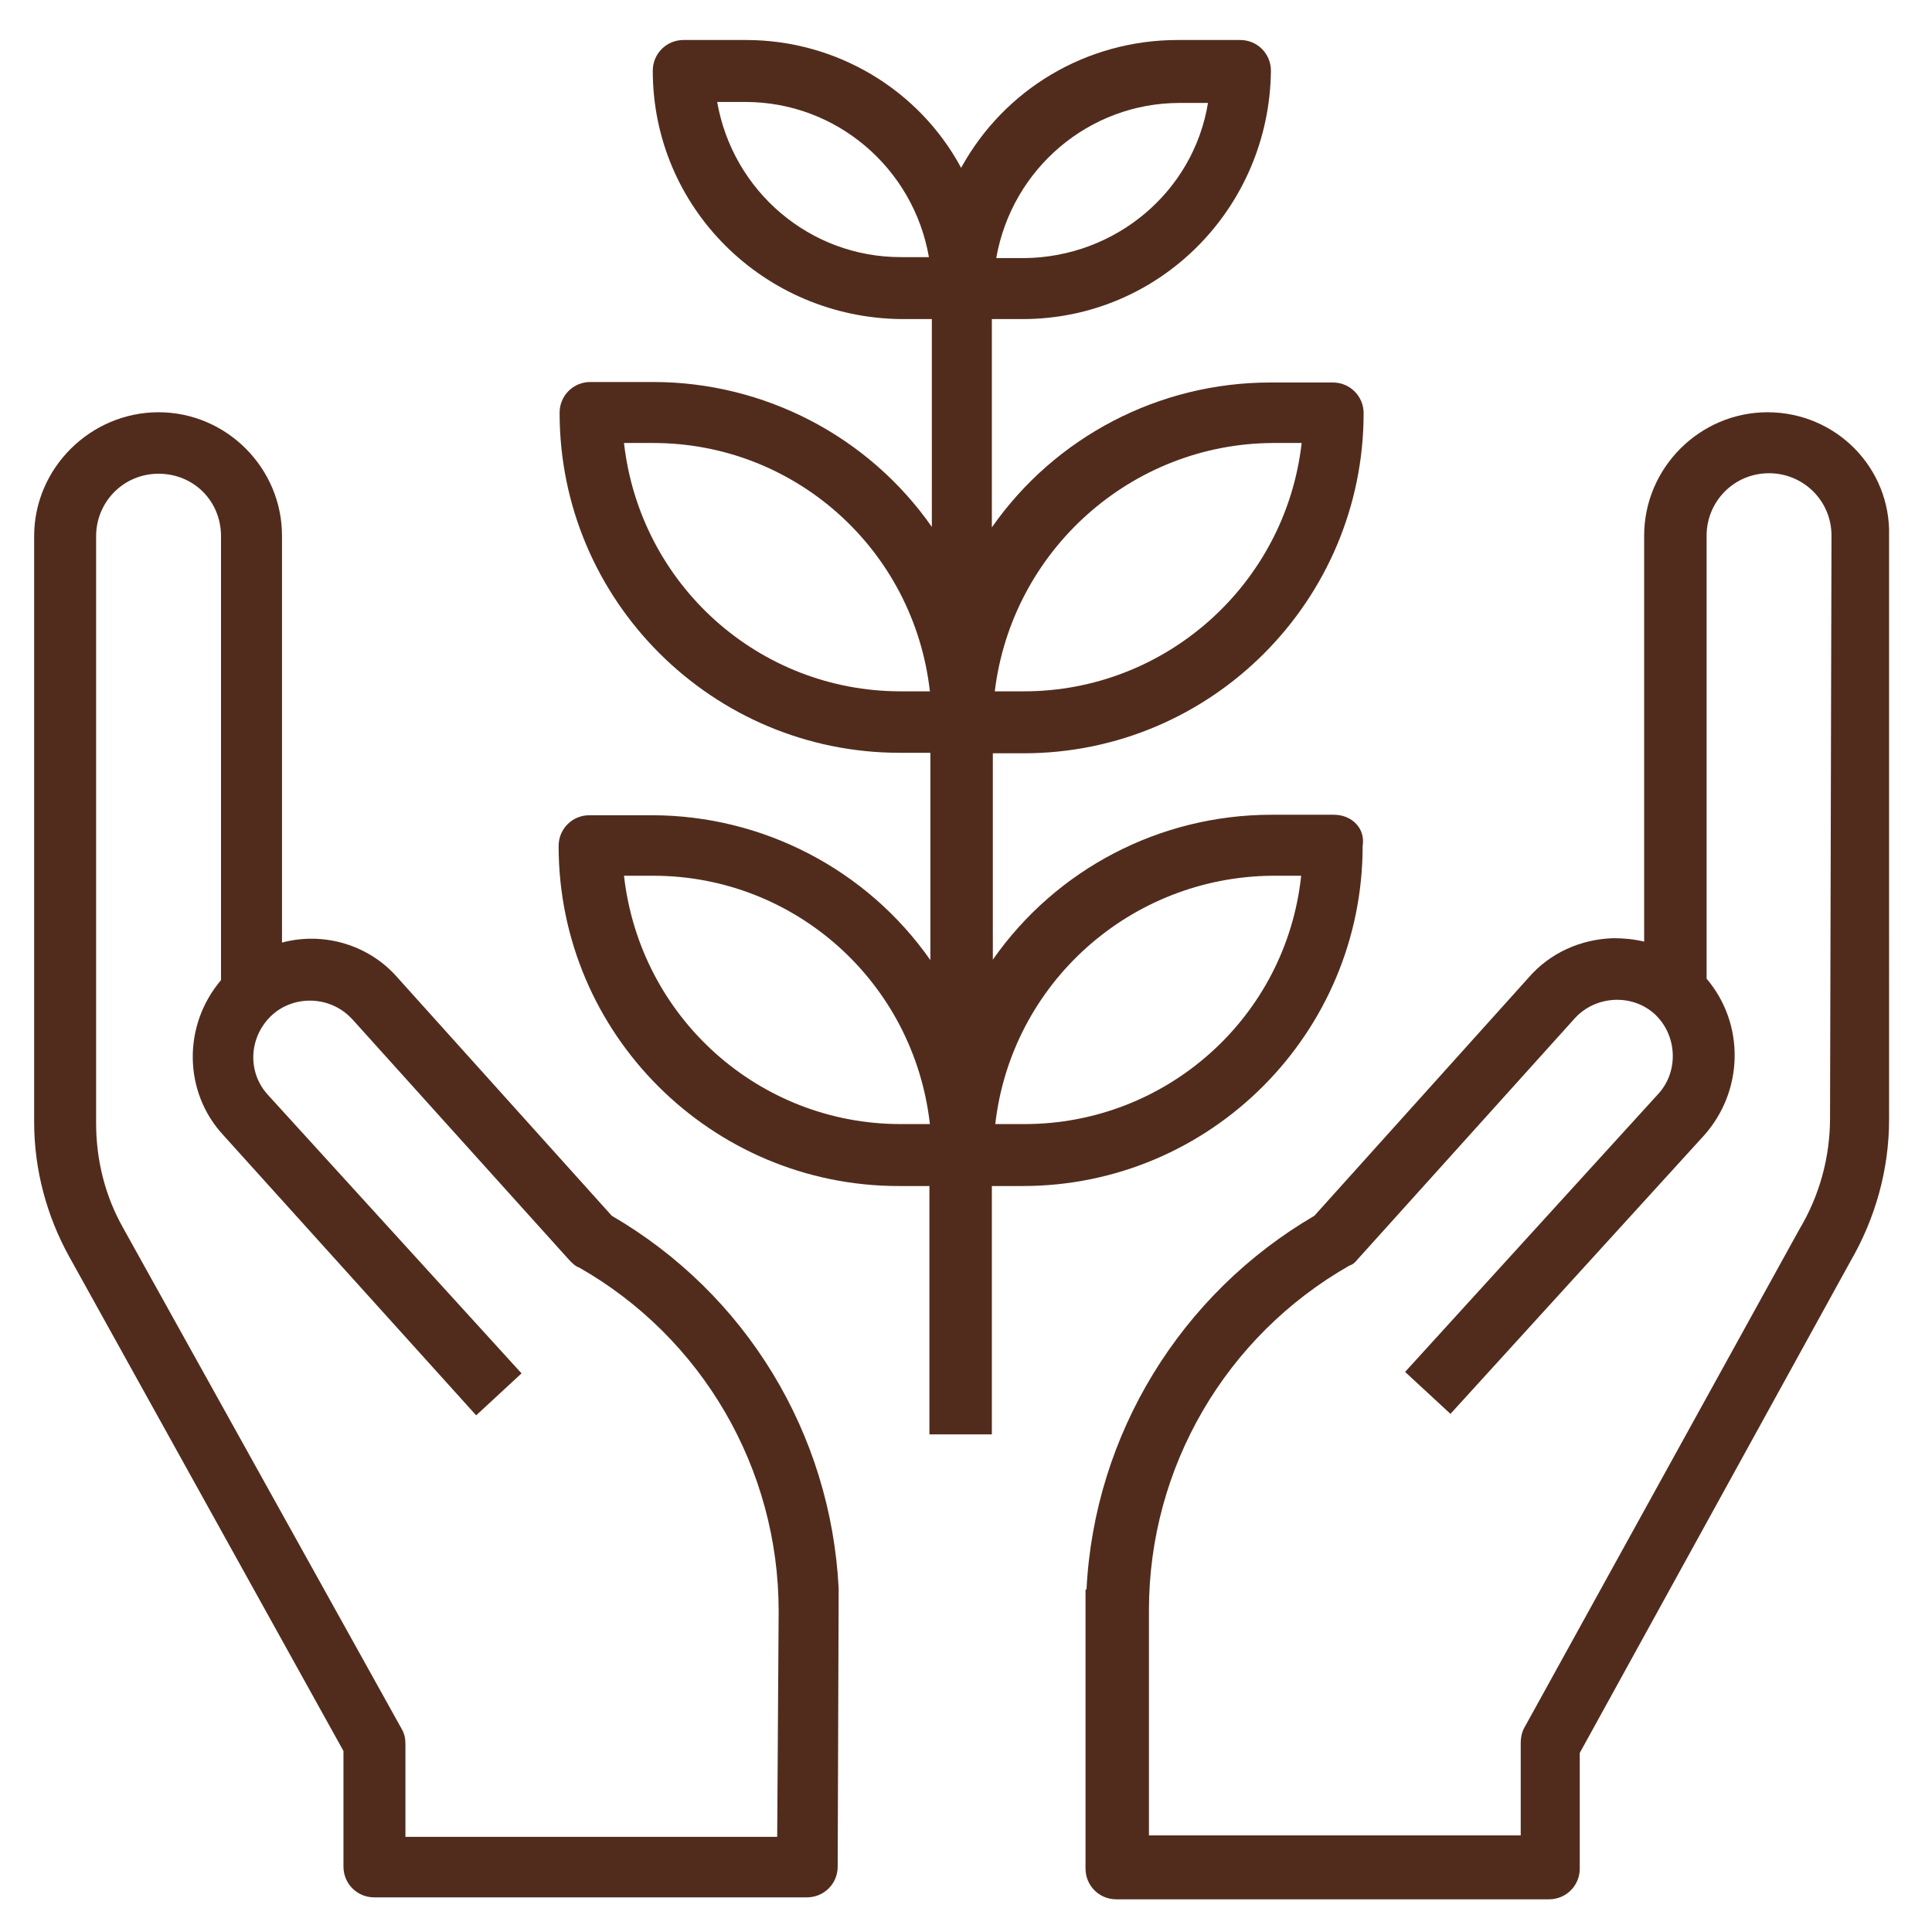
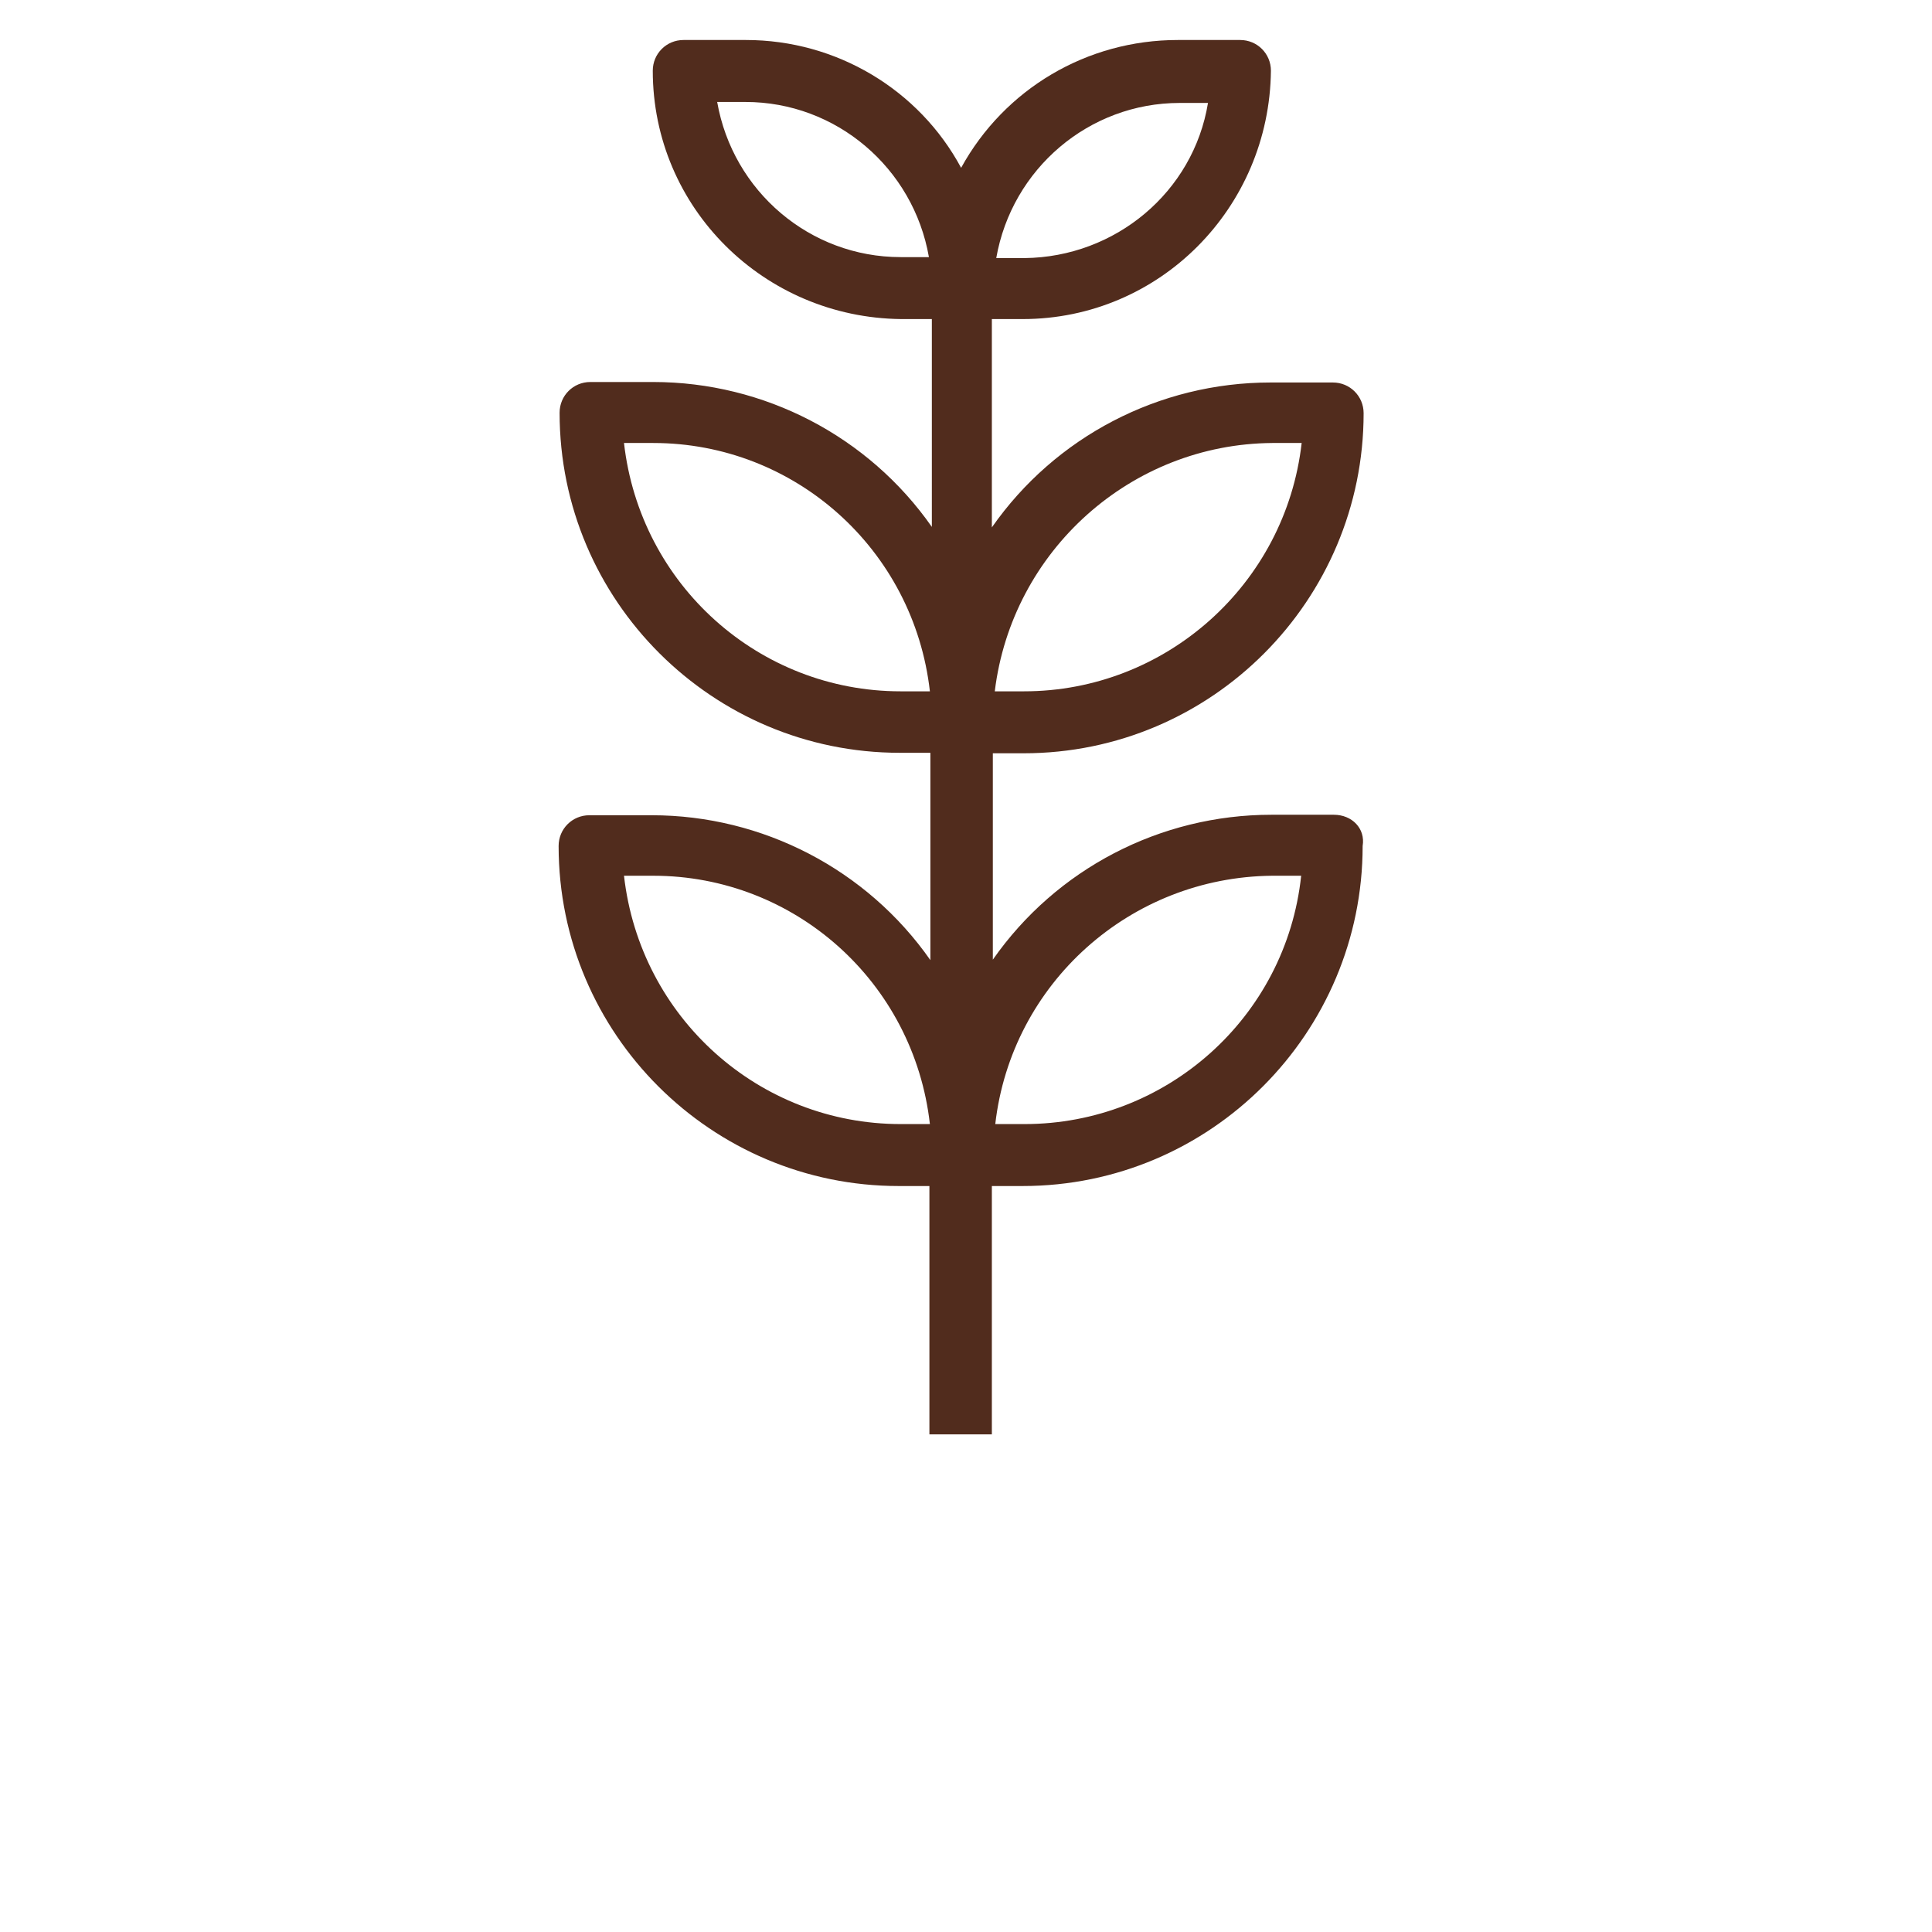
<svg xmlns="http://www.w3.org/2000/svg" version="1.1" baseProfile="tiny" id="Capa_1" x="0px" y="0px" viewBox="0 108 396 396" xml:space="preserve">
-   <rect y="108" fill="none" width="396" height="396" />
  <g>
    <g>
-       <path fill="#512C1D" d="M171.9,433.6c-1.6-31.8-19-60.4-46.5-76.4l-43.9-48.8c-5.8-6.7-15.1-9.5-23.7-7.2v-83.4    c0-13.9-11.4-25.3-25.3-25.3S7,203.9,7,217.9v120.1c0,9.8,2.6,19.3,7.2,27.6l56.2,101.3v23.7c0,3.5,2.8,6.3,6.3,6.3h88.7    c3.5,0,6.3-2.8,6.3-6.3L171.9,433.6L171.9,433.6z M159.3,484.5H83.1v-19c0-1.2-0.2-2.1-0.7-3L25.3,359.8    c-3.7-6.5-5.6-13.9-5.6-21.6V217.9c0-7,5.6-12.8,12.8-12.8s12.8,5.6,12.8,12.8v91c-7.9,9.3-7.7,23,0.5,31.8l51.8,57.4l9.3-8.6    l-52-57.1c-4.2-4.6-3.9-11.6,0.5-16s11.8-4.4,16.3,0c0.2,0.2,0.2,0.2,0.5,0.5l44.6,49.5c0.5,0.5,1.2,1.2,1.9,1.4    c25.3,14.4,40.9,41.3,40.9,70.4L159.3,484.5L159.3,484.5z" />
-     </g>
+       </g>
  </g>
  <g>
    <g>
-       <path fill="#512C1D" d="M362.3,192.5c-13.9,0-25.3,11.4-25.3,25.3V301c-2.1-0.5-4.2-0.7-6.3-0.7c-6.7,0.2-13,3-17.4,8.1    l-43.9,48.8c-27.4,16-45.1,44.8-46.7,76.6h-0.2V491c0,3.5,2.8,6.3,6.3,6.3h88.7c3.5,0,6.3-2.8,6.3-6.3v-23.7l55.5-100.8    c5.1-8.8,7.9-18.8,7.9-29V217.9C387.6,203.9,376.3,192.5,362.3,192.5z M375.1,337.2c0,7.9-2.1,15.8-6.3,22.8l-56.4,102.2    c-0.5,0.9-0.7,2.1-0.7,3v19h-76.2V438c0-29.3,15.8-56.2,41.1-70.6c0.7-0.2,1.2-0.7,1.6-1.2l44.6-49.5c4.2-4.6,11.6-5.1,16.3-0.9    c4.6,4.2,5.1,11.6,0.9,16.3l-52,57.1l9.3,8.6l52-57.1c8.1-9.1,8.4-22.8,0.5-32.1v-90.8c0-7,5.6-12.8,12.8-12.8    c7,0,12.8,5.6,12.8,12.8L375.1,337.2L375.1,337.2z" />
-     </g>
+       </g>
  </g>
  <g>
    <g>
      <path fill="#512C1D" d="M273.4,275h-12.8c-22.8,0-44.1,11.1-57.1,29.7v-42.3h6.3c38.6,0,69.7-31.4,69.7-69.7    c0-3.5-2.8-6.3-6.3-6.3h-12.8c-22.8,0-44.1,11.1-57.1,29.7v-42.7h6.3c28.1,0,50.6-22.8,50.9-50.9c0-3.5-2.8-6.3-6.3-6.3h-12.8    c-18.6,0-35.5,10-44.4,26.2c-8.6-16-25.5-26.2-44.1-26.2h-12.8c-3.5,0-6.3,2.8-6.3,6.3c0,28.1,22.8,50.6,50.9,50.9h6.3V216    c-13-18.6-34.4-29.7-57.1-29.7H121c-3.5,0-6.3,2.8-6.3,6.3c0,38.6,31.4,69.7,69.7,69.7h6.3v42.5c-13-18.6-34.4-29.7-57.1-29.7    h-12.8c-3.5,0-6.3,2.8-6.3,6.3c0,38.6,31.4,69.7,69.7,69.7h6.3v50.9h12.8v-50.9h6.3c38.6,0,69.7-31.4,69.7-69.7    C279.9,277.8,277.1,275,273.4,275z M260.8,198.8h6c-3.3,29-27.9,50.9-56.9,50.9h-6C207.4,220.9,231.8,199,260.8,198.8z     M241.8,129.1h5.8c-3,18.3-19,31.6-37.6,31.8h-5.8C207.4,142.6,223.2,129.1,241.8,129.1z M184.6,160.7    c-18.6,0-34.4-13.5-37.6-31.8h5.8c18.6,0,34.4,13.5,37.6,31.8H184.6z M184.6,249.7c-29,0-53.4-21.8-56.7-50.9h6    c29,0,53.4,21.8,56.7,50.9H184.6z M184.6,338.4c-29,0-53.4-21.8-56.7-50.9h6c29,0,53.4,21.8,56.7,50.9H184.6z M210,338.4h-6    c3.3-28.8,27.6-50.6,56.7-50.9h6C263.6,316.6,239,338.4,210,338.4z" />
    </g>
  </g>
</svg>